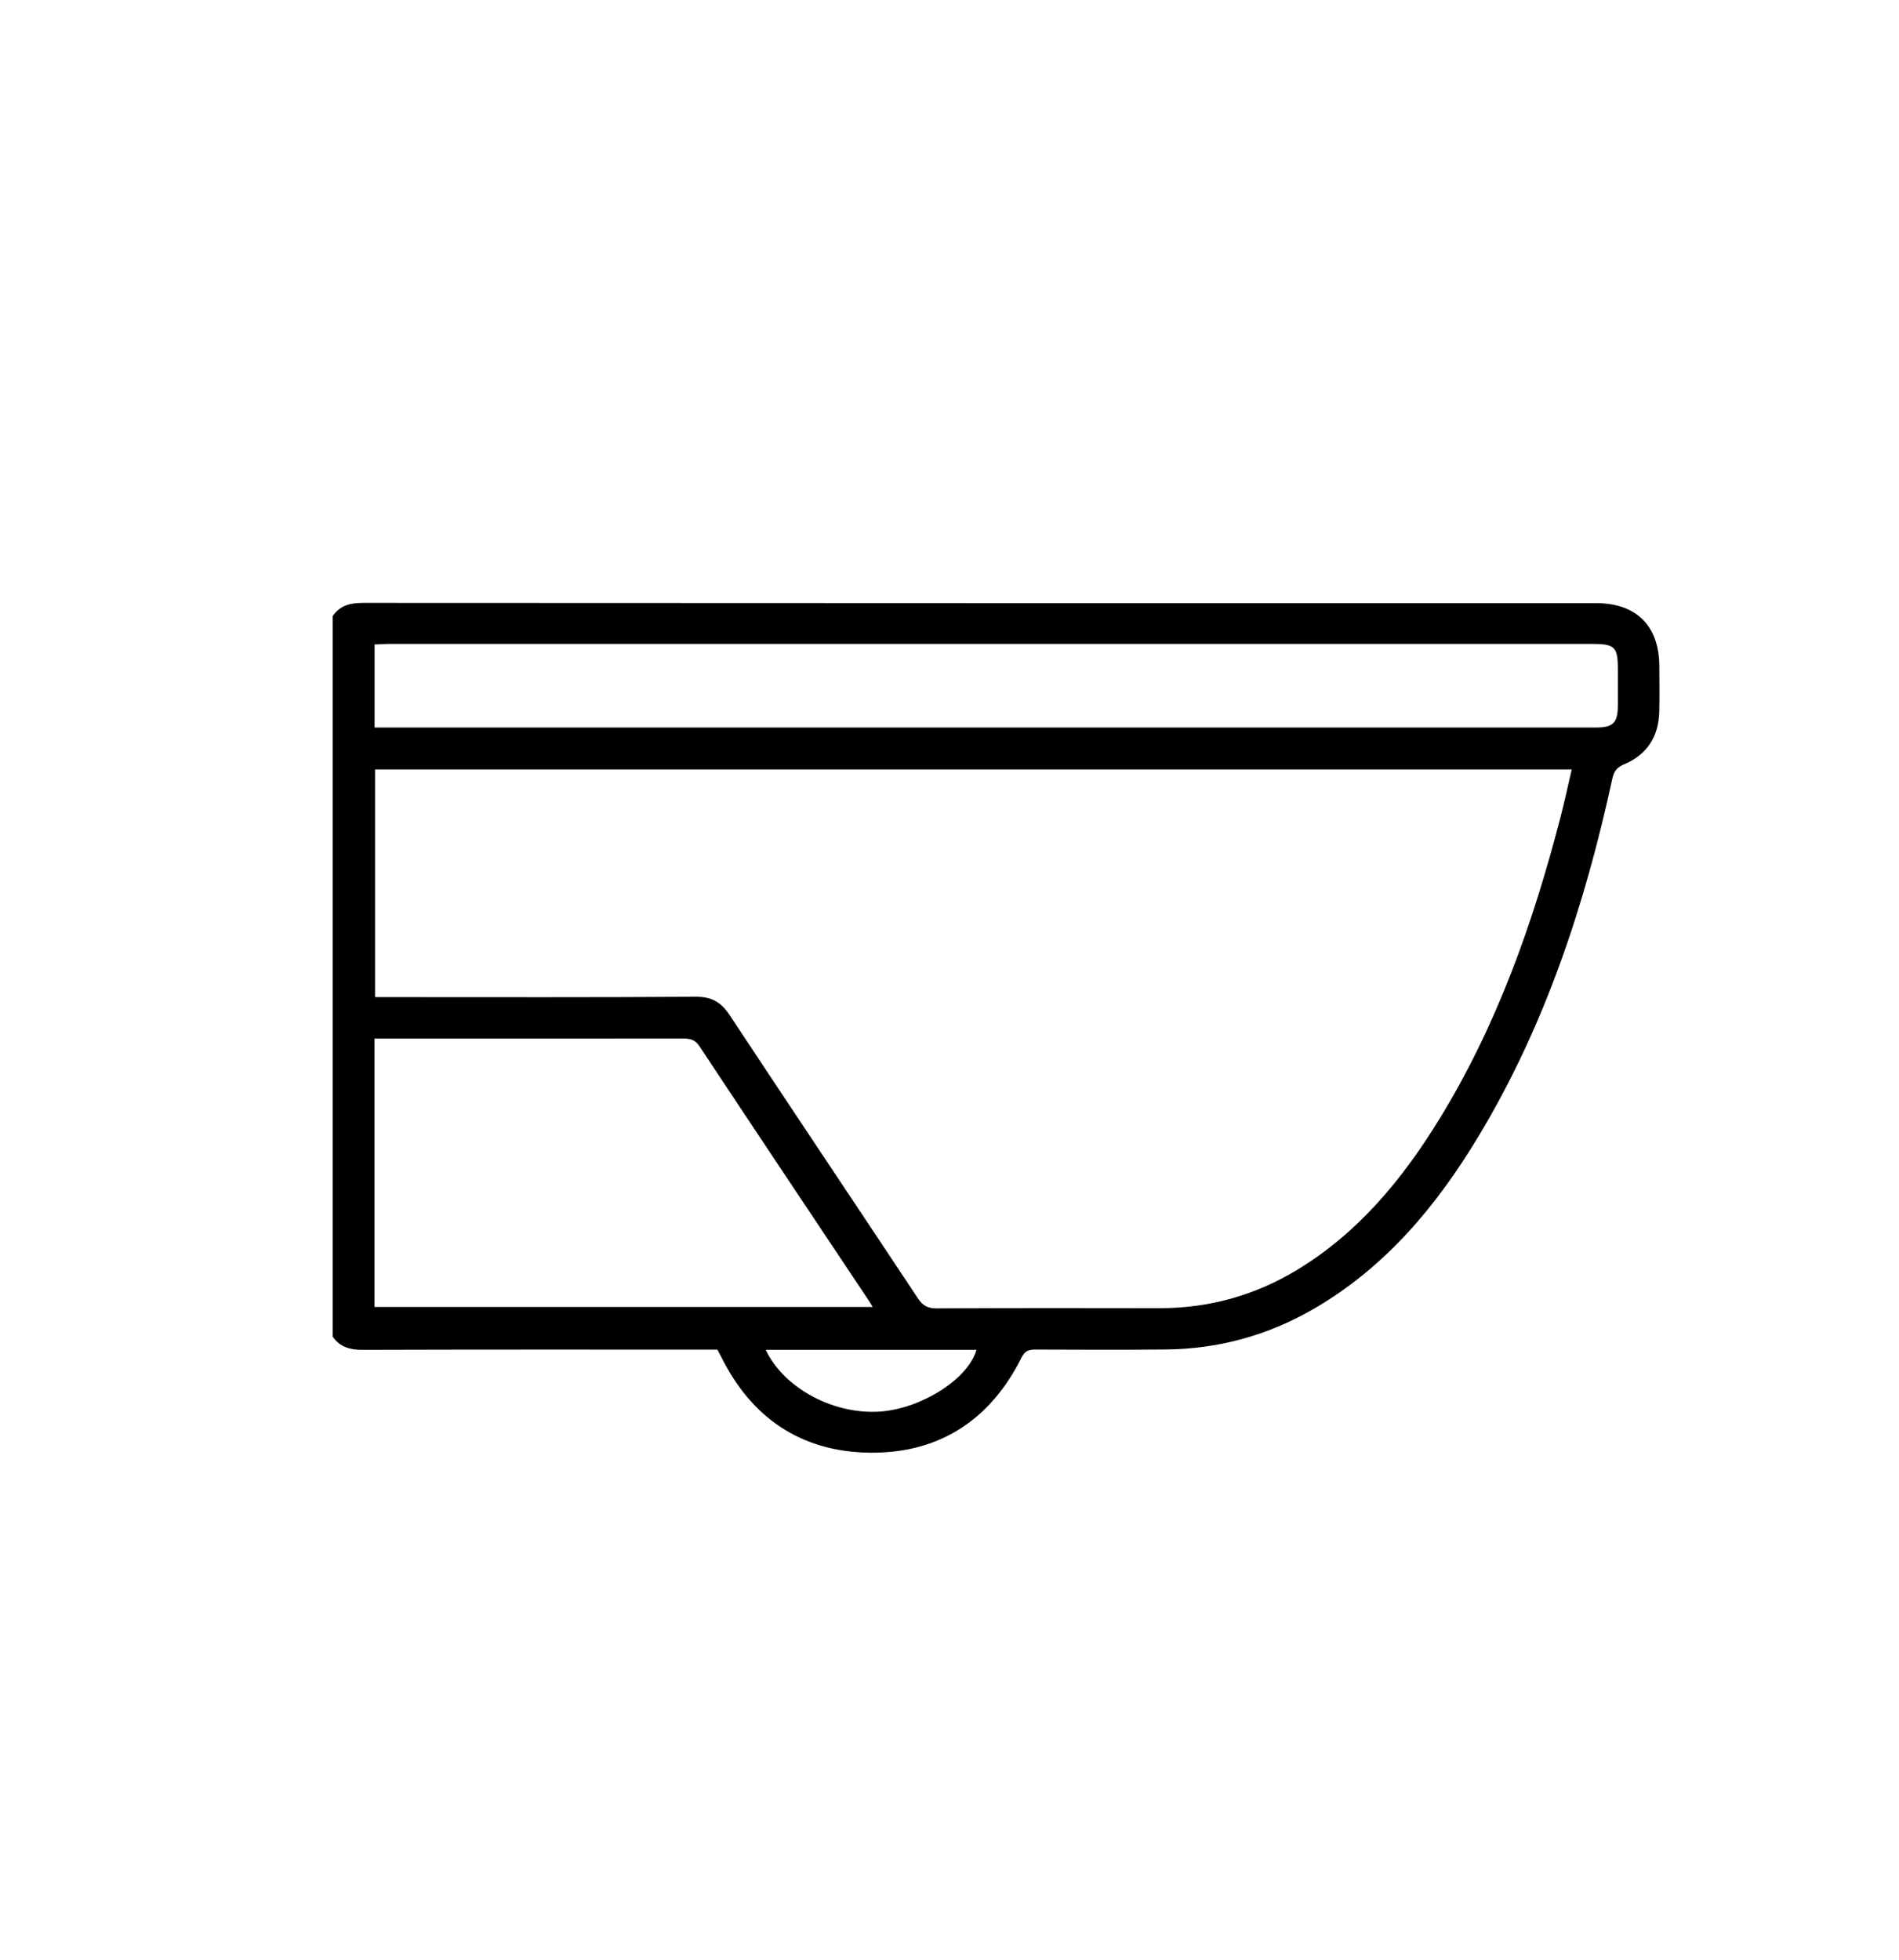
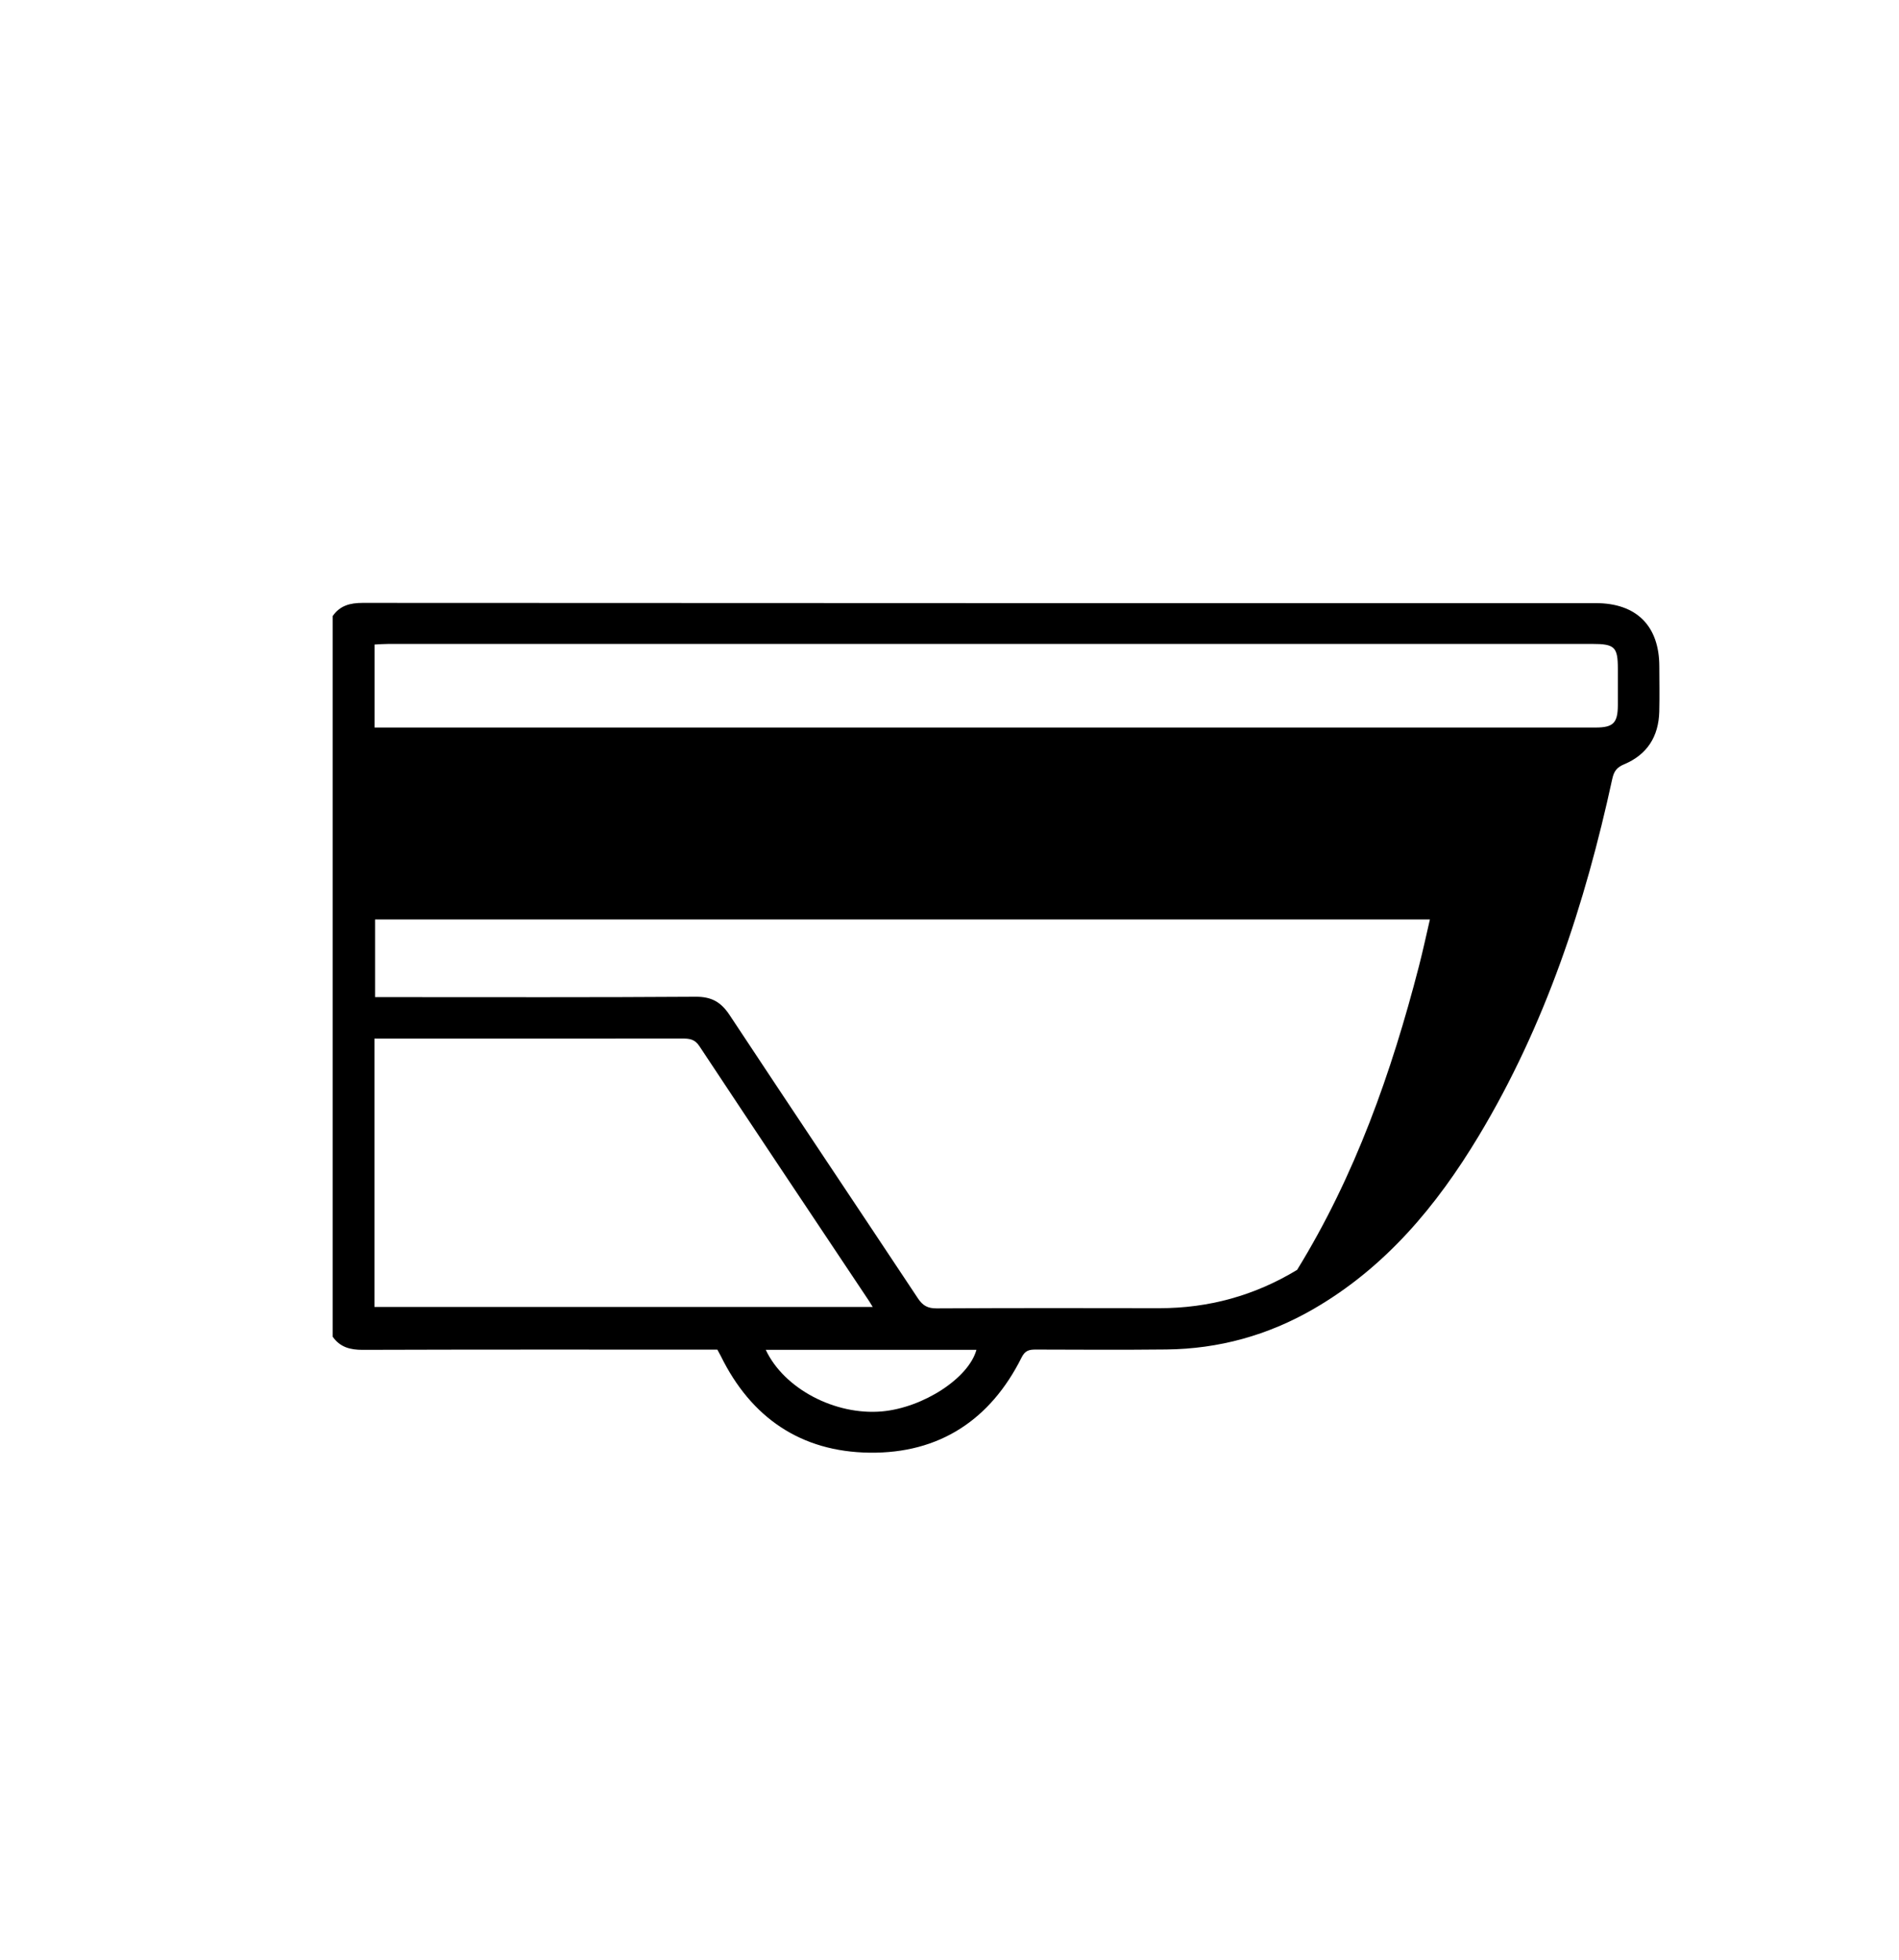
<svg xmlns="http://www.w3.org/2000/svg" version="1.1" id="Vrstva_3" x="0px" y="0px" width="40.81px" height="42.109px" viewBox="0 0 40.81 42.109" enable-background="new 0 0 40.81 42.109" xml:space="preserve">
-   <path d="M7.149,13.239c0.157-0.228,0.374-0.284,0.646-0.284c8.833,0.006,17.667,0.005,26.5,0.005c0.873,0,1.363,0.489,1.364,1.358  c0.001,0.325,0.007,0.65-0.001,0.975c-0.014,0.533-0.26,0.923-0.755,1.13c-0.157,0.066-0.219,0.149-0.255,0.314  c-0.585,2.695-1.439,5.293-2.869,7.671c-0.905,1.505-2.008,2.828-3.556,3.722c-0.976,0.563-2.029,0.855-3.155,0.867  c-0.937,0.01-1.874,0.005-2.811,0.002c-0.138,0-0.226,0.018-0.301,0.167c-0.671,1.344-1.77,2.068-3.269,2.049  c-1.473-0.019-2.545-0.749-3.197-2.078c-0.021-0.041-0.044-0.081-0.074-0.137h-0.327c-2.431,0-4.862-0.003-7.293,0.005  c-0.271,0.001-0.488-0.056-0.646-0.282V13.239z M8.06,16.533v4.893c0.13,0,0.241,0,0.351,0c2.18,0,4.361,0.007,6.541-0.008  c0.34-0.002,0.542,0.114,0.726,0.391c1.344,2.034,2.701,4.058,4.048,6.089c0.104,0.157,0.211,0.217,0.4,0.216  c1.596-0.008,3.192-0.008,4.788-0.004c1.065,0.001,2.051-0.272,2.961-0.823c1.312-0.795,2.257-1.94,3.048-3.225  c1.246-2.023,2.028-4.238,2.619-6.527c0.084-0.327,0.155-0.657,0.235-1.002H8.06z M8.047,28.084h10.708  c-0.036-0.06-0.054-0.091-0.074-0.121c-1.218-1.826-2.439-3.652-3.651-5.484c-0.103-0.155-0.219-0.163-0.371-0.163  c-2.107,0.002-4.213,0.001-6.32,0.001c-0.097,0-0.194,0-0.292,0V28.084z M8.05,15.633c0.124,0,0.224,0,0.324,0  c6.032,0,12.063,0,18.095,0c2.607,0,5.215,0,7.822,0c0.378,0,0.475-0.098,0.477-0.478c0.001-0.26,0-0.52,0-0.78  c0-0.473-0.066-0.539-0.552-0.539c-8.62,0-17.241,0-25.861,0c-0.099,0-0.197,0.008-0.305,0.013V15.633z M16.456,29.004  c0.394,0.84,1.494,1.413,2.498,1.324c0.887-0.08,1.864-0.715,2.03-1.324H16.456z" />
+   <path d="M7.149,13.239c0.157-0.228,0.374-0.284,0.646-0.284c8.833,0.006,17.667,0.005,26.5,0.005c0.873,0,1.363,0.489,1.364,1.358  c0.001,0.325,0.007,0.65-0.001,0.975c-0.014,0.533-0.26,0.923-0.755,1.13c-0.157,0.066-0.219,0.149-0.255,0.314  c-0.585,2.695-1.439,5.293-2.869,7.671c-0.905,1.505-2.008,2.828-3.556,3.722c-0.976,0.563-2.029,0.855-3.155,0.867  c-0.937,0.01-1.874,0.005-2.811,0.002c-0.138,0-0.226,0.018-0.301,0.167c-0.671,1.344-1.77,2.068-3.269,2.049  c-1.473-0.019-2.545-0.749-3.197-2.078c-0.021-0.041-0.044-0.081-0.074-0.137h-0.327c-2.431,0-4.862-0.003-7.293,0.005  c-0.271,0.001-0.488-0.056-0.646-0.282V13.239z M8.06,16.533v4.893c0.13,0,0.241,0,0.351,0c2.18,0,4.361,0.007,6.541-0.008  c0.34-0.002,0.542,0.114,0.726,0.391c1.344,2.034,2.701,4.058,4.048,6.089c0.104,0.157,0.211,0.217,0.4,0.216  c1.596-0.008,3.192-0.008,4.788-0.004c1.065,0.001,2.051-0.272,2.961-0.823c1.246-2.023,2.028-4.238,2.619-6.527c0.084-0.327,0.155-0.657,0.235-1.002H8.06z M8.047,28.084h10.708  c-0.036-0.06-0.054-0.091-0.074-0.121c-1.218-1.826-2.439-3.652-3.651-5.484c-0.103-0.155-0.219-0.163-0.371-0.163  c-2.107,0.002-4.213,0.001-6.32,0.001c-0.097,0-0.194,0-0.292,0V28.084z M8.05,15.633c0.124,0,0.224,0,0.324,0  c6.032,0,12.063,0,18.095,0c2.607,0,5.215,0,7.822,0c0.378,0,0.475-0.098,0.477-0.478c0.001-0.26,0-0.52,0-0.78  c0-0.473-0.066-0.539-0.552-0.539c-8.62,0-17.241,0-25.861,0c-0.099,0-0.197,0.008-0.305,0.013V15.633z M16.456,29.004  c0.394,0.84,1.494,1.413,2.498,1.324c0.887-0.08,1.864-0.715,2.03-1.324H16.456z" />
</svg>